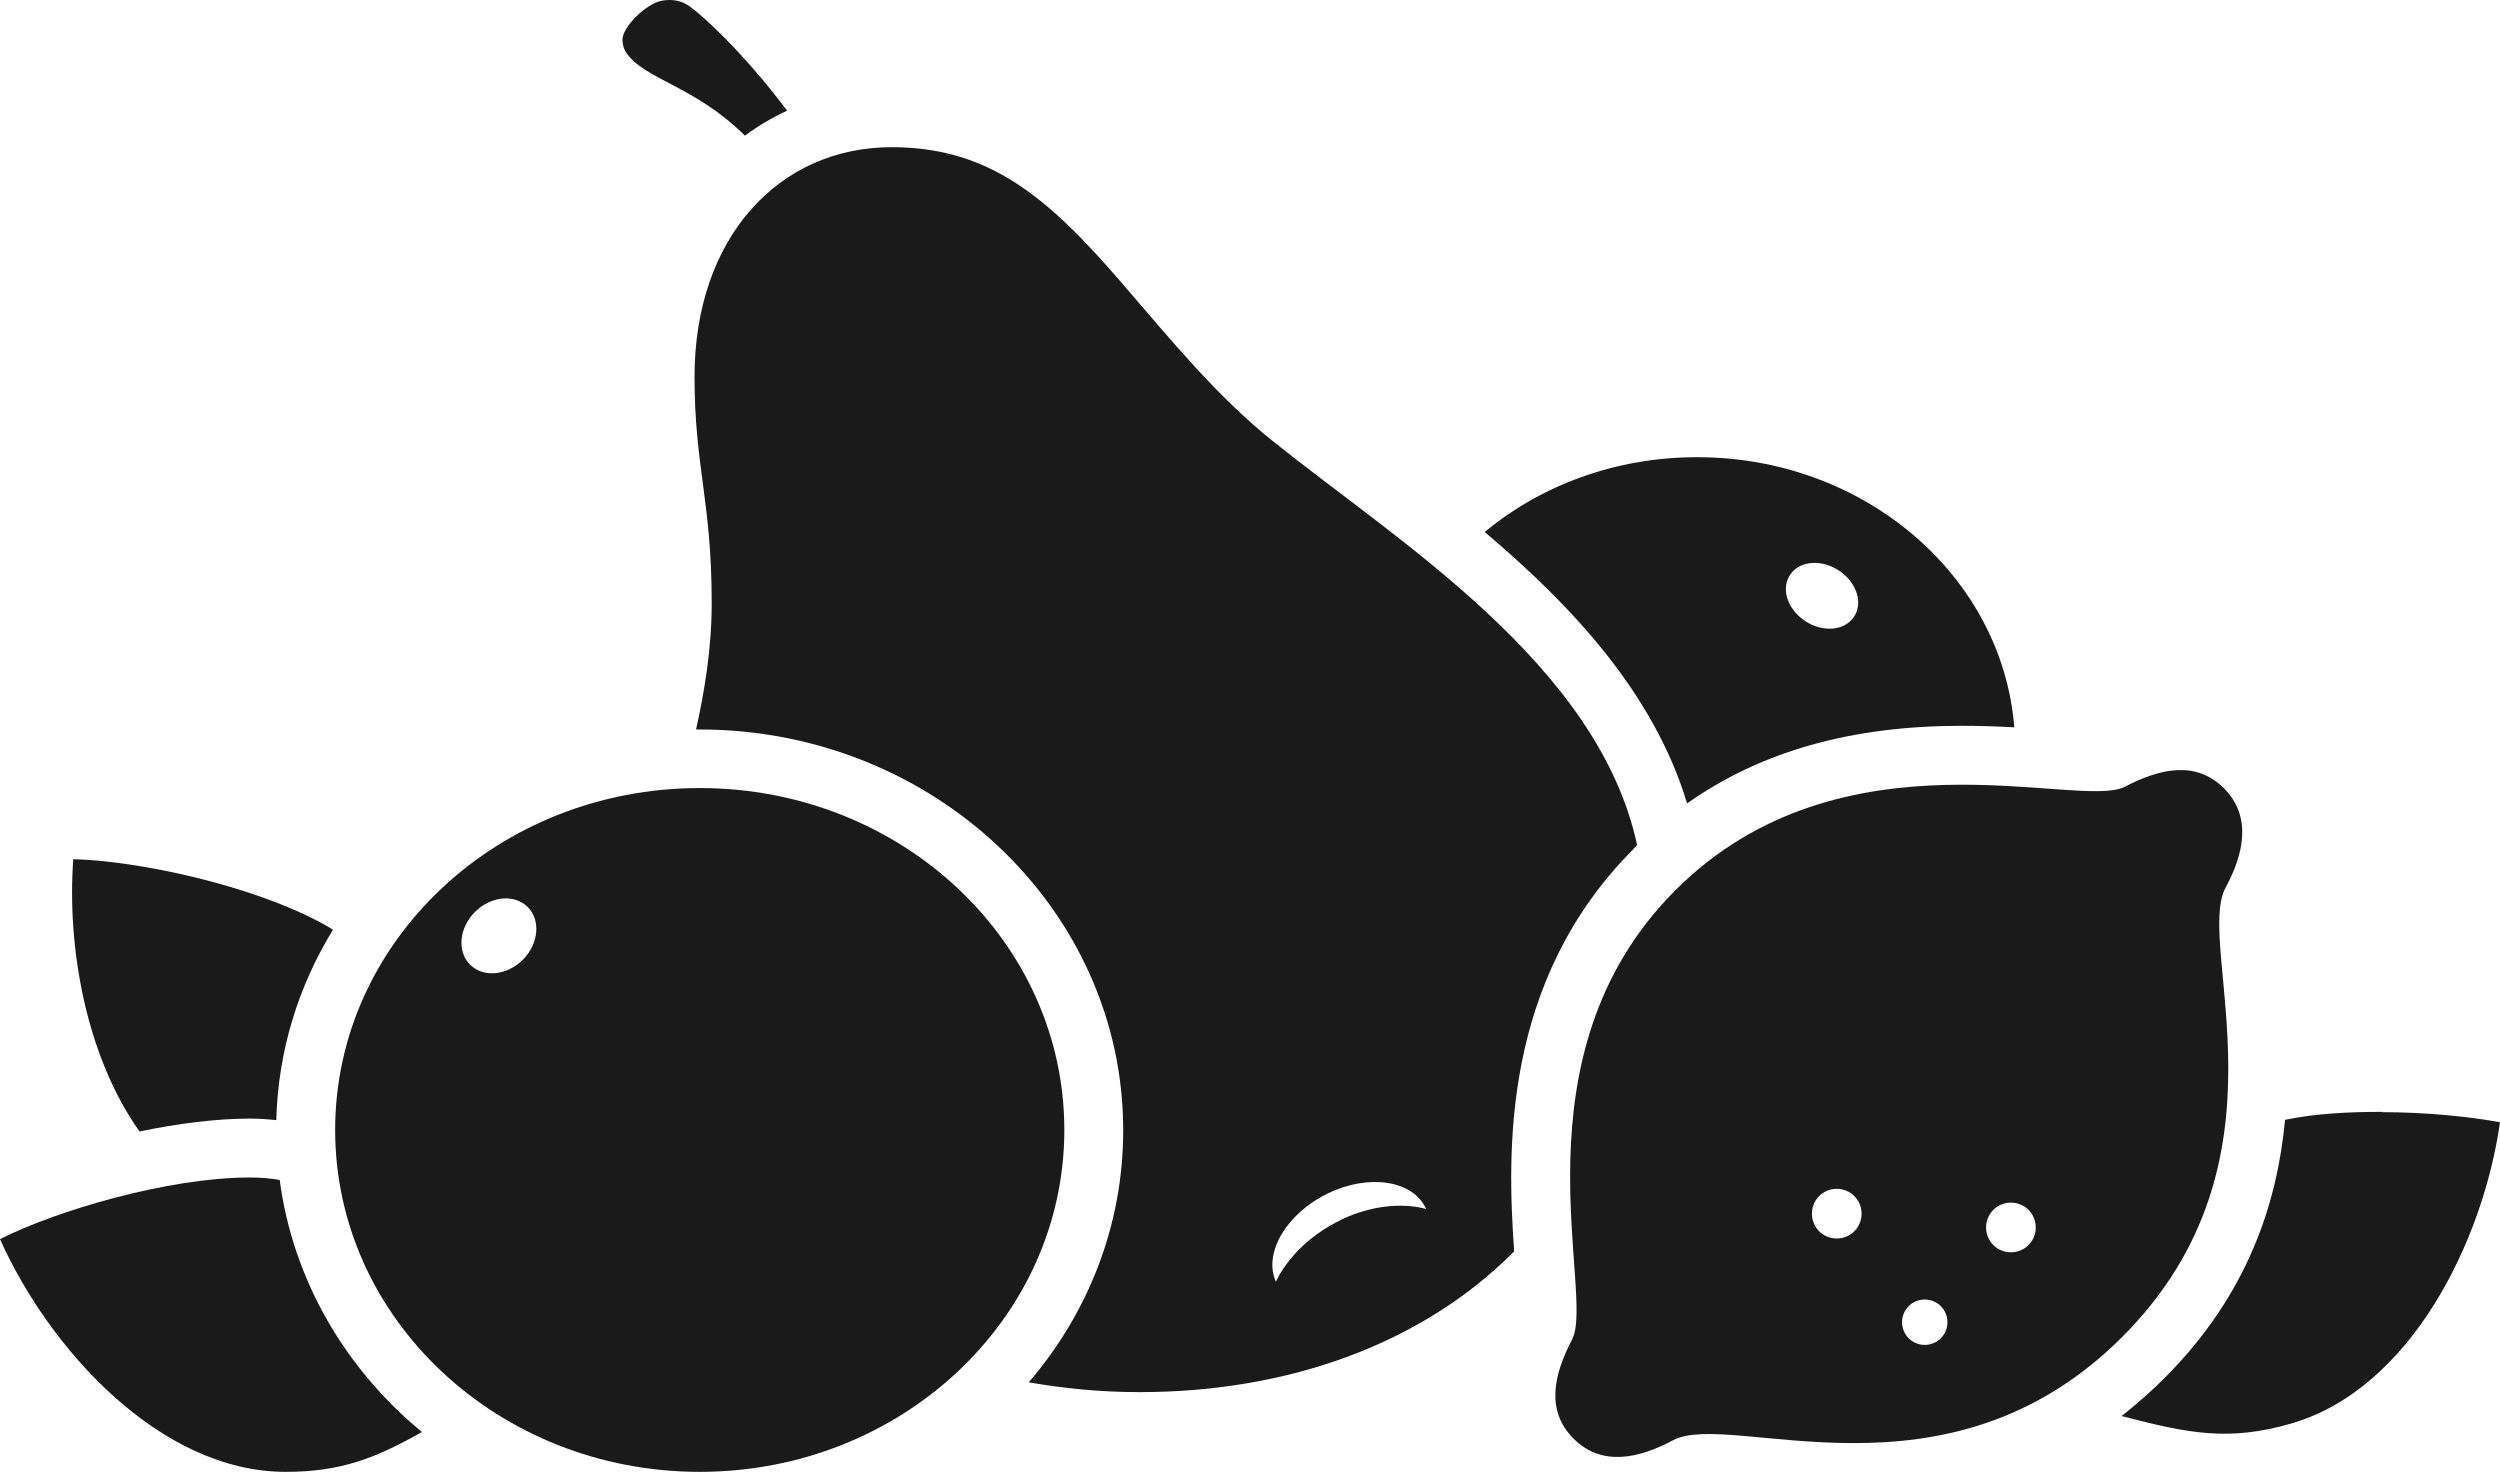
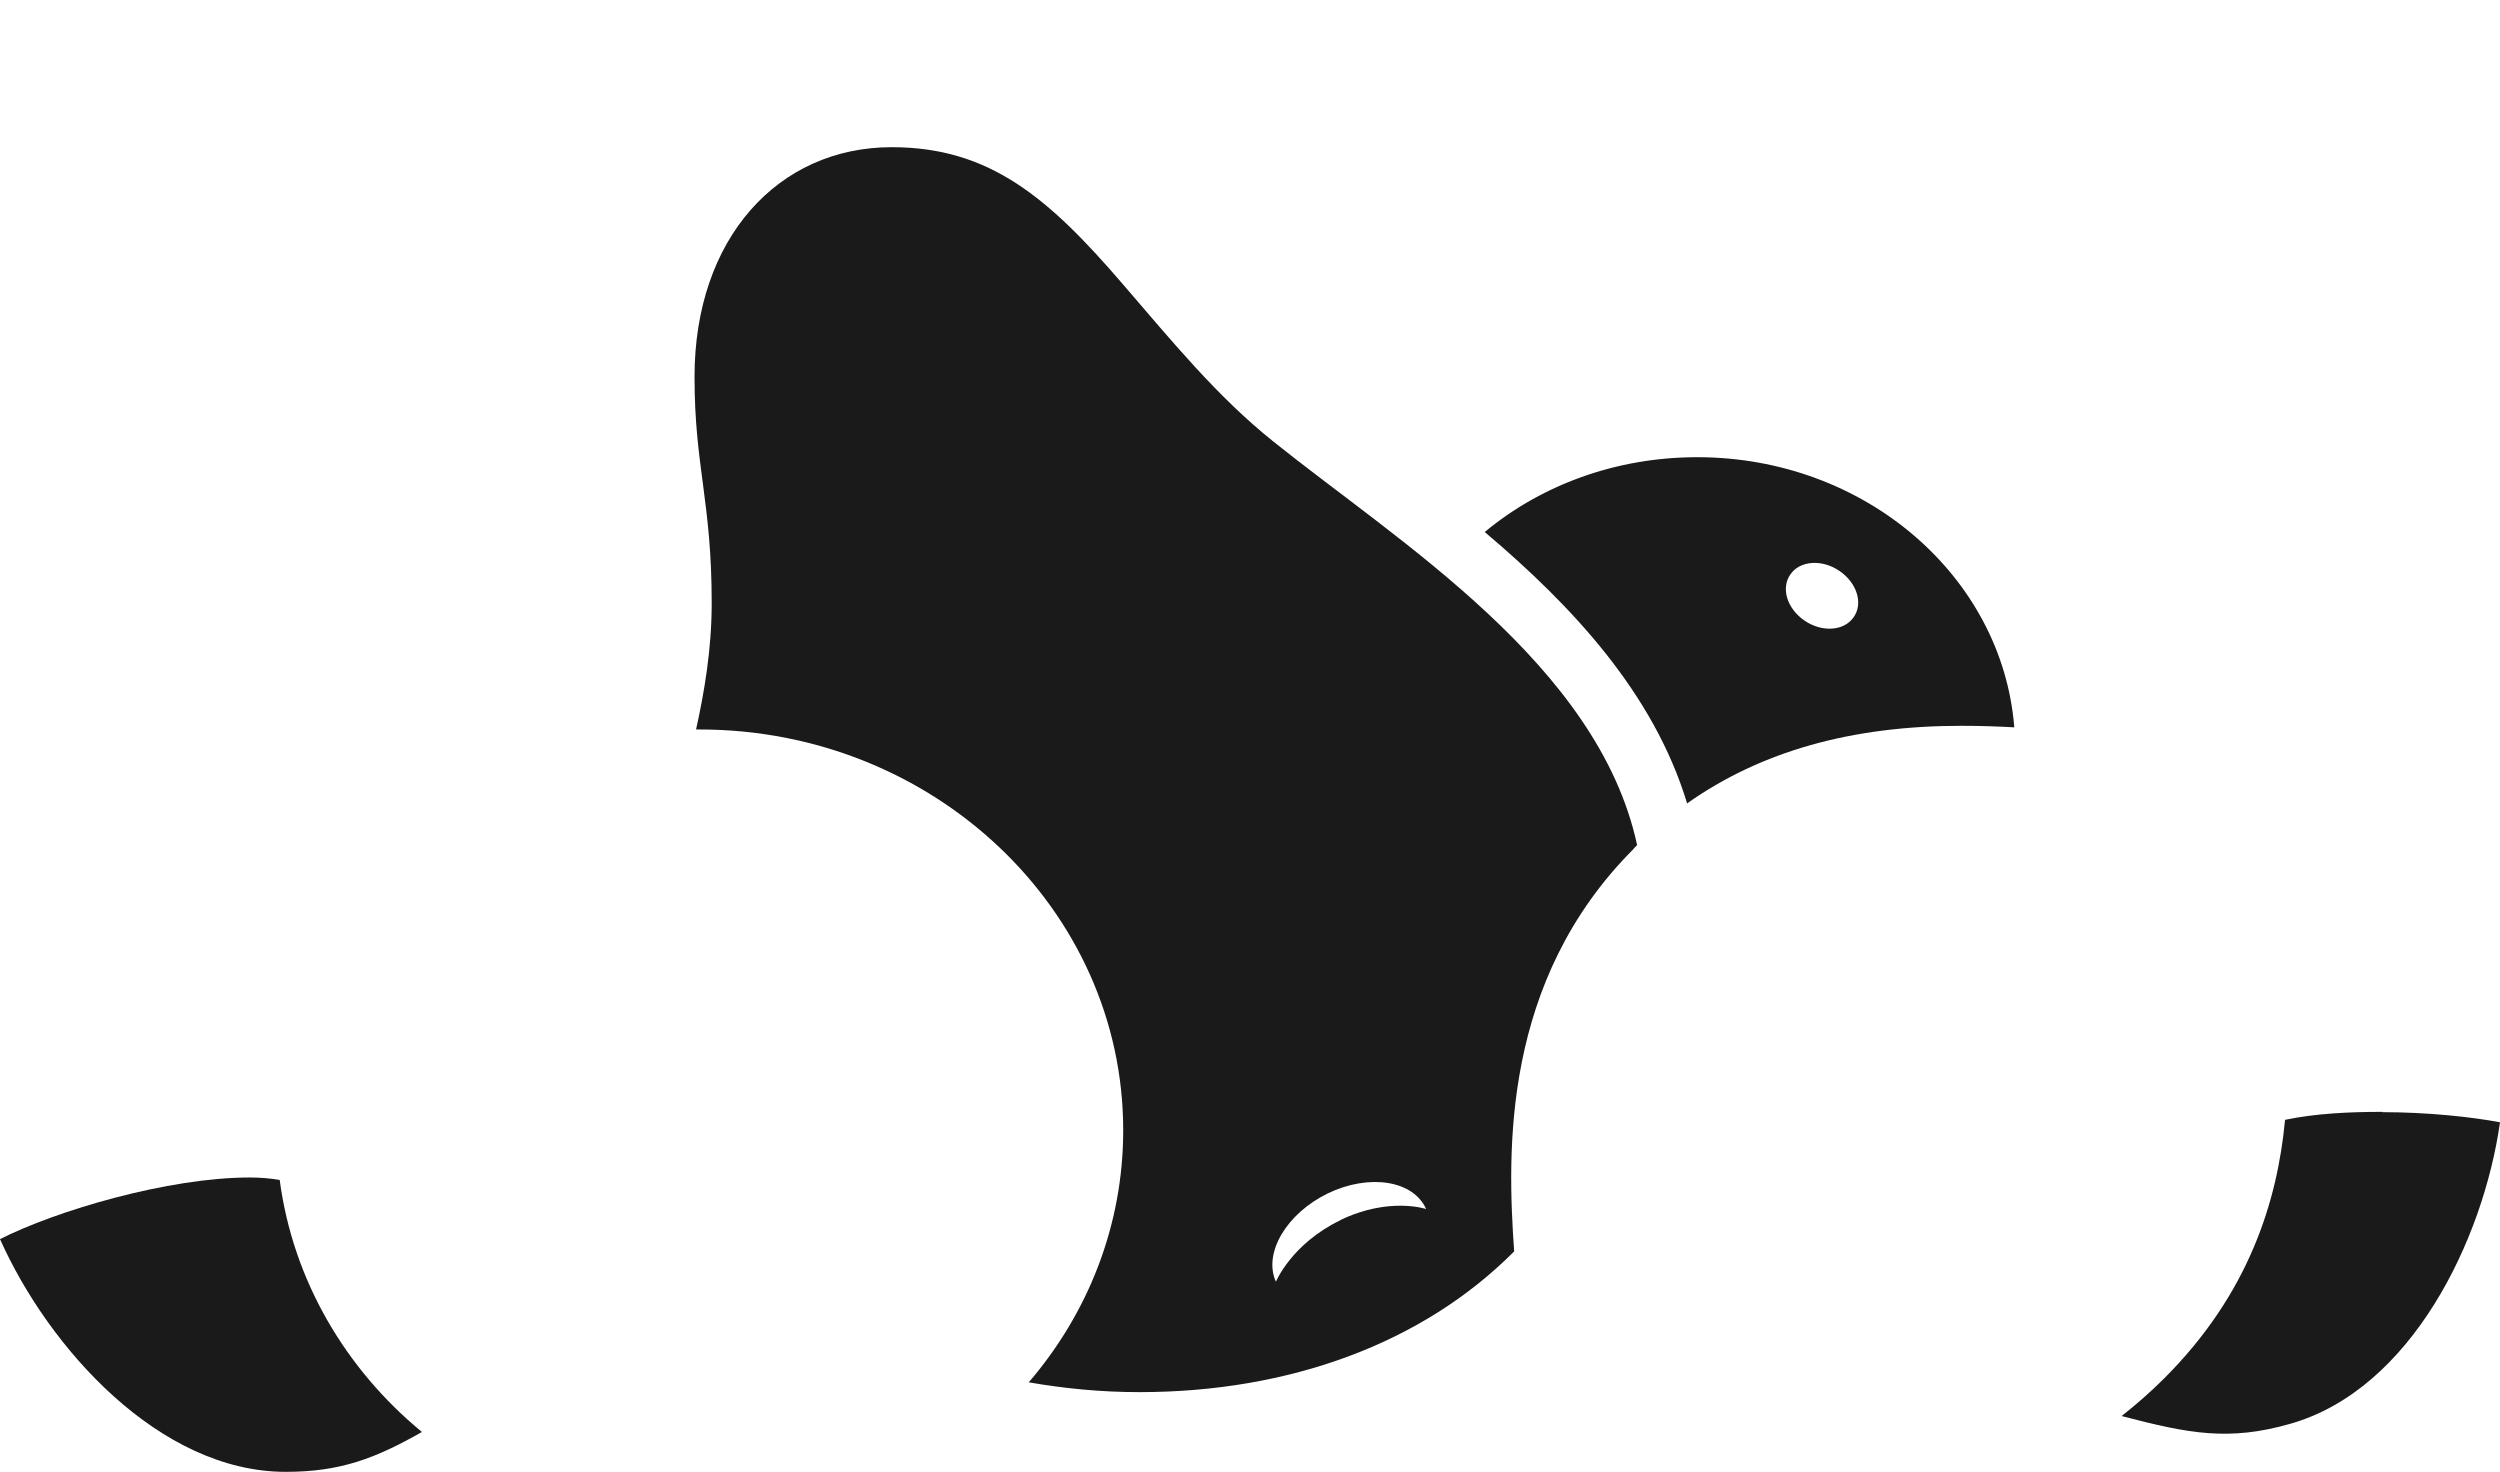
<svg xmlns="http://www.w3.org/2000/svg" id="_レイヤー_2" data-name="レイヤー 2" viewBox="0 0 81.53 48">
  <defs>
    <style>
      .cls-1 {
        fill: #1a1a1a;
      }
    </style>
  </defs>
  <g id="header_menu_" data-name="header(menu）">
    <g>
      <path class="cls-1" d="M53.28,27.67s.07-.07.11-.11c-1.27-5.89-7.79-9.89-11.85-13.15-1.84-1.47-3.3-3.26-4.92-5.14-2.43-2.83-4.35-4.47-7.54-4.47-3.7,0-6.43,2.97-6.43,7.49,0,2.93.56,4.05.56,7.38,0,1.5-.24,2.9-.51,4.12.04,0,.08,0,.12,0,7.61,0,13.81,5.86,13.81,13.07,0,3.11-1.15,5.97-3.08,8.22,1.15.2,2.34.32,3.61.32,4.87,0,9.23-1.58,12.22-4.59-.23-3.27-.4-8.83,3.9-13.13ZM43.72,39.79c-1.6.77-2.11,2.01-2.11,2.01-.42-.93.34-2.22,1.69-2.88,1.35-.65,2.79-.43,3.21.51,0,0-1.2-.41-2.8.36Z" />
      <path class="cls-1" d="M77.7,36.26c-1.08,0-2.18.05-3.18.26-.25,2.67-1.19,5.69-3.95,8.44-.44.44-.91.85-1.38,1.22,2.18.57,3.49.83,5.51.25,3.95-1.13,6.29-6.01,6.83-9.83-.95-.18-2.4-.33-3.83-.33Z" />
-       <path class="cls-1" d="M72.58,28.95c.6-1.11.86-2.33-.05-3.24-.91-.91-2.07-.66-3.24-.05-1.47.76-9.23-2.05-14.65,3.37-5.42,5.42-2.6,13.18-3.37,14.65-.61,1.17-.86,2.33.05,3.24.91.91,2.12.65,3.24.05,1.89-1.01,8.9,2.38,14.65-3.37,5.75-5.75,2.35-12.76,3.37-14.65ZM59.9,40.39c-.45,0-.81-.36-.81-.81s.36-.81.81-.81.81.36.81.81-.36.81-.81.81ZM62.77,43.86c-.41,0-.74-.33-.74-.74s.33-.74.74-.74.74.33.74.74-.33.74-.74.74ZM65.58,40.84c-.45,0-.81-.36-.81-.81s.36-.81.81-.81.81.36.81.81-.36.81-.81.81Z" />
-       <path class="cls-1" d="M8.15,36.48c.3,0,.58.02.86.05.06-2.26.72-4.37,1.85-6.21-.11-.07-.23-.14-.36-.21-2.35-1.27-6.05-2.04-8.11-2.09-.21,2.83.4,6.4,2.16,8.88,1.25-.26,2.5-.42,3.6-.42Z" />
      <path class="cls-1" d="M9.12,38.48c-.3-.05-.62-.08-.97-.08-2.67,0-6.31,1.08-8.15,2.01,1.58,3.54,5.19,7.59,9.32,7.59,1.8,0,2.94-.45,4.44-1.3-2.5-2.06-4.21-4.96-4.64-8.23Z" />
-       <path class="cls-1" d="M22.82,25.7c-6.57,0-11.89,4.99-11.89,11.15s5.32,11.15,11.89,11.15,11.89-4.99,11.89-11.15-5.32-11.15-11.89-11.15ZM17.05,31.3c-.52.52-1.29.59-1.72.16-.43-.43-.36-1.2.16-1.72.52-.52,1.29-.59,1.72-.16s.36,1.2-.16,1.72Z" />
-       <path class="cls-1" d="M24.3,4.42c.43-.32.89-.59,1.37-.81-1.46-1.95-2.82-3.15-3.15-3.38-.23-.17-.44-.23-.69-.23-.35,0-.57.12-.87.35-.29.23-.66.64-.66.95,0,.14.04.29.11.4.6.9,2.22,1.08,3.88,2.72Z" />
      <path class="cls-1" d="M55.02,26.2c2.41-1.7,5.36-2.53,8.95-2.53.61,0,1.19.02,1.72.05-.39-4.92-4.87-8.81-10.34-8.81-2.67,0-5.1.92-6.93,2.44,2.84,2.4,5.51,5.25,6.6,8.85ZM58.39,18.73c.31-.45,1.03-.5,1.6-.11.57.39.78,1.06.46,1.51-.31.45-1.03.5-1.6.11-.57-.39-.78-1.06-.46-1.51Z" />
    </g>
  </g>
</svg>